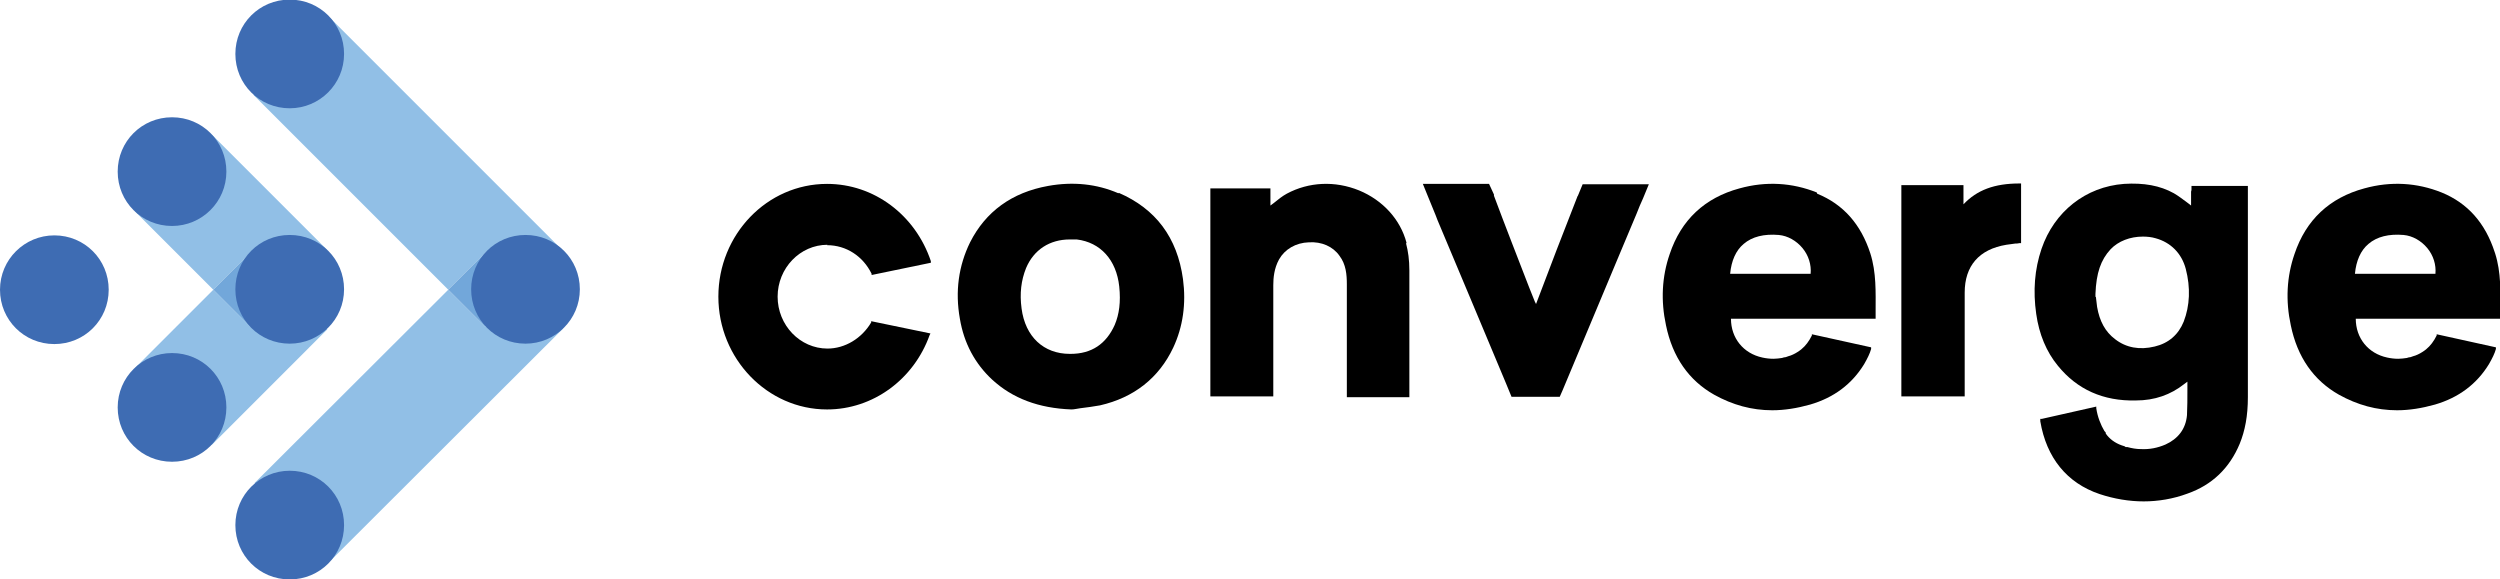
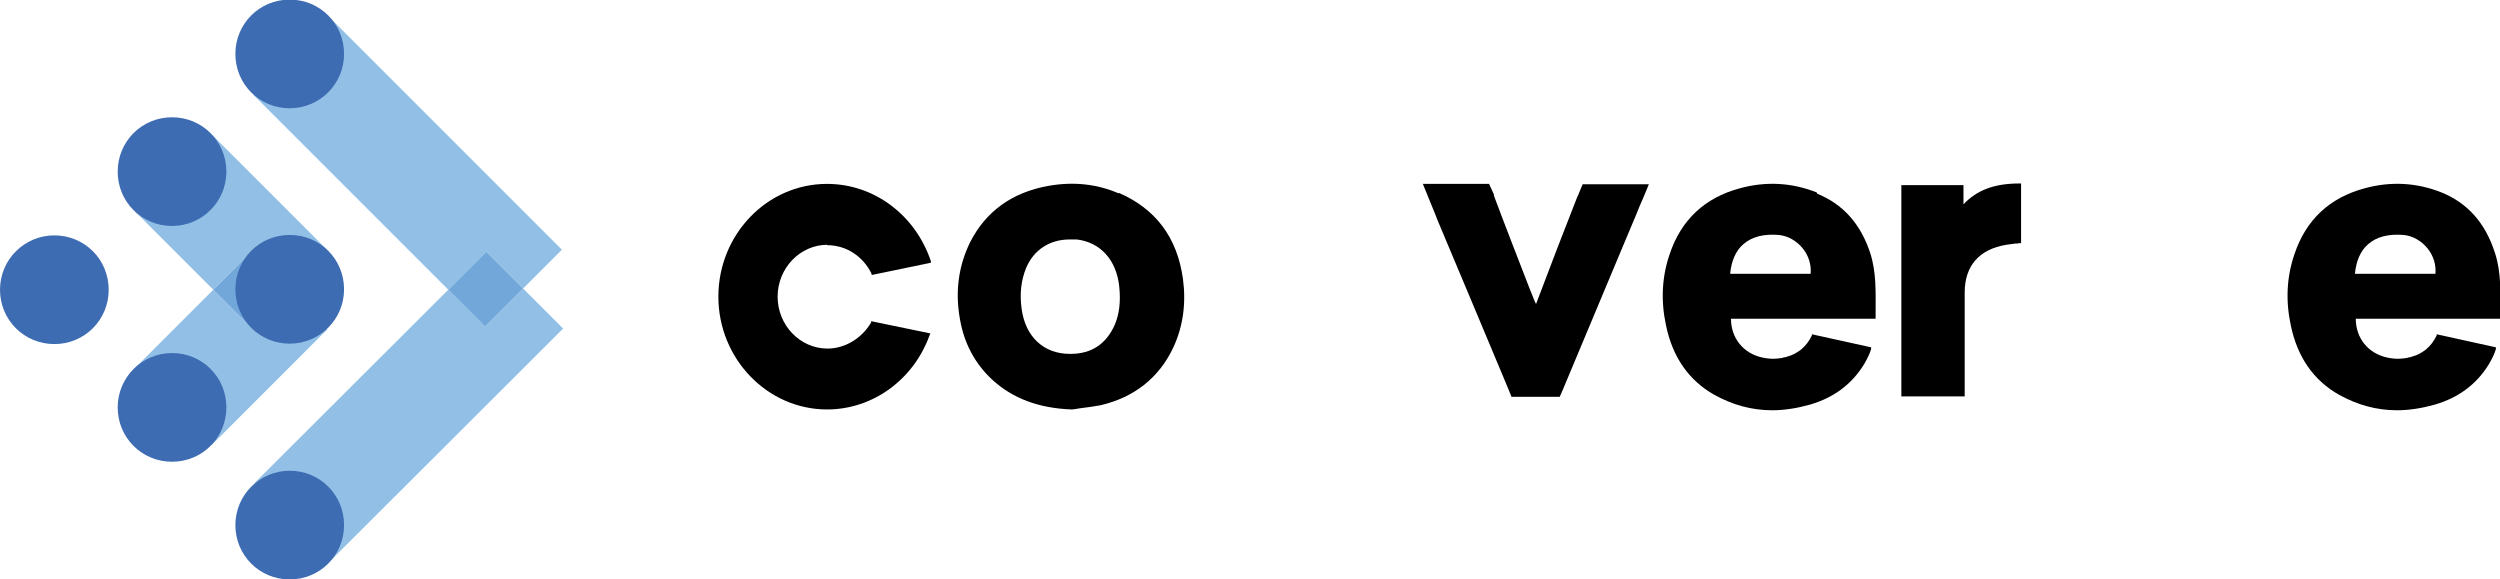
<svg xmlns="http://www.w3.org/2000/svg" id="Layer_2" data-name="Layer 2" viewBox="0 0 61.18 14.17">
  <defs>
    <style>      .cls-1 {        fill: #91bfe6;      }      .cls-2 {        fill: #72a7da;      }      .cls-3 {        fill-rule: evenodd;      }      .cls-4 {        fill: #3e6cb3;      }    </style>
  </defs>
  <g id="Layer_1-2" data-name="Layer 1">
    <g>
      <path class="cls-3" d="M27.37,4.73c-.53-.23-1.11-.29-1.72-.18-.89.16-1.53.63-1.91,1.38-.28.57-.37,1.2-.25,1.87.1.6.37,1.1.79,1.49.5.46,1.14.7,1.94.73.07,0,.14-.02.22-.03.16-.02.32-.04.48-.07.83-.19,1.44-.67,1.79-1.41.24-.51.32-1.08.24-1.68-.14-1.02-.67-1.72-1.57-2.11h0ZM27.28,7.95c-.21.47-.57.71-1.08.71h-.02c-.64,0-1.09-.42-1.18-1.11-.05-.37-.01-.69.11-.99.19-.45.58-.7,1.07-.7.05,0,.11,0,.17,0,.58.07.97.5,1.04,1.15.04.38,0,.68-.11.94h0Z" />
      <polygon class="cls-1" points="5.18 10.89 3.3 9.01 5.22 7.09 6.13 8 7.04 7.09 8.01 8.06 5.18 10.89 5.18 10.89" />
      <polygon class="cls-1" points="5.22 7.09 3.3 5.17 5.18 3.29 8.01 6.12 7.04 7.09 6.13 6.18 5.22 7.09 5.22 7.09" />
      <polygon class="cls-2" points="6.13 8 5.22 7.09 6.13 6.18 7.04 7.09 6.13 8 6.13 8" />
      <polygon class="cls-1" points="8.11 13.7 6.23 11.82 10.97 7.09 11.87 7.99 12.8 7.06 13.78 8.04 8.11 13.7 8.11 13.7" />
      <polygon class="cls-1" points="10.97 7.09 6.2 2.32 8.08 .44 13.75 6.11 12.8 7.06 11.9 6.16 10.97 7.09 10.97 7.09" />
      <polygon class="cls-2" points="11.87 7.99 10.97 7.09 11.9 6.16 12.8 7.06 11.87 7.99 11.87 7.99" />
      <path class="cls-4" d="M7.09,2.65c.73,0,1.33-.59,1.33-1.33s-.59-1.33-1.33-1.33-1.33.59-1.33,1.33.59,1.33,1.33,1.33h0Z" />
-       <path class="cls-4" d="M12.86,8.41c.73,0,1.33-.59,1.33-1.33s-.59-1.33-1.33-1.33-1.33.59-1.33,1.33.59,1.33,1.33,1.33h0Z" />
      <path class="cls-4" d="M7.09,11.52c-.73,0-1.33.59-1.33,1.33s.59,1.33,1.33,1.33,1.33-.59,1.33-1.33-.59-1.33-1.33-1.33h0Z" />
      <path class="cls-4" d="M4.21,8.64c-.73,0-1.33.59-1.33,1.33s.59,1.33,1.33,1.33,1.33-.59,1.33-1.33-.59-1.33-1.33-1.33h0Z" />
      <path class="cls-4" d="M1.33,5.76c-.73,0-1.33.59-1.33,1.33s.59,1.33,1.33,1.33,1.33-.59,1.33-1.33-.59-1.33-1.33-1.33h0Z" />
      <path class="cls-4" d="M4.21,5.53c.73,0,1.33-.59,1.33-1.33s-.59-1.33-1.33-1.33-1.33.59-1.33,1.33.59,1.33,1.33,1.33h0Z" />
      <path class="cls-4" d="M7.09,8.41c.73,0,1.33-.59,1.33-1.33s-.59-1.33-1.33-1.33-1.33.59-1.33,1.33.59,1.33,1.33,1.33h0Z" />
-       <path class="cls-3" d="M34.42,5.94c-.15-.57-.58-1.04-1.16-1.28-.59-.24-1.23-.21-1.77.08-.11.06-.21.14-.32.23-.03.02-.05.04-.08.06v-.02s0-.04,0-.07v-.11s0-.05,0-.05c0-.03,0-.05,0-.06v-.11h-1.47v.3c0,1.25,0,2.49,0,3.74v1.05h1.54v-.86c0-.62,0-1.24,0-1.86,0-.18.02-.41.14-.63.14-.25.41-.41.73-.42.31-.02.59.1.75.33.16.21.18.46.18.7,0,.62,0,1.23,0,1.85v.91s1.53,0,1.53,0v-.07s0-.05,0-.07v-.74c0-.73,0-1.48,0-2.22,0-.26-.03-.47-.08-.66h0Z" />
      <path class="cls-3" d="M48.05,5v-.47h-1.52v5.17h1.55v-.9c0-.54,0-1.09,0-1.64,0-.65.35-1.06,1.02-1.17.07-.01.15-.02.22-.03.03,0,.07,0,.1-.01h.04v-1.46h-.04c-.61,0-1.04.16-1.37.51h0Z" />
      <path class="cls-3" d="M38.61,4.79c-.17.44-.34.88-.51,1.31l-.51,1.34s-.02-.04-.03-.06l-.14-.35c-.29-.75-.58-1.49-.86-2.24v-.03s-.12-.26-.12-.26h-1.62l.13.32c.06.15.12.29.18.44l.05.13c.55,1.3,1.11,2.65,1.67,3.98h0l.14.34h1.18l.07-.16c.46-1.11.93-2.21,1.39-3.32l.42-1c.05-.13.1-.25.16-.38l.14-.34h-1.62l-.12.29h0Z" />
      <path class="cls-3" d="M61.05,6.17c-.23-.71-.66-1.2-1.3-1.46-.6-.24-1.24-.28-1.89-.1-.85.23-1.43.77-1.71,1.61-.19.55-.22,1.14-.09,1.74.16.78.56,1.35,1.18,1.7.45.25.92.38,1.42.38.3,0,.61-.05.93-.14.58-.17,1.02-.5,1.32-.99.08-.14.14-.26.17-.37v-.04s-1.45-.32-1.45-.32v.03c-.07.14-.15.25-.26.34l-.04.03c-.07.05-.14.09-.22.12-.03.01-.07.02-.12.04-.03,0-.06.01-.09.02h0c-.07.01-.14.02-.21.02-.09,0-.18-.01-.27-.03-.47-.1-.77-.48-.77-.95h3.54s0-.18,0-.18c0-.47.02-.95-.13-1.42h0ZM59.61,6.7h-1.98c.03-.32.14-.57.33-.73.21-.18.5-.25.86-.22.22.02.43.14.58.32.15.18.22.41.2.63h0Z" />
      <path class="cls-3" d="M44.46,4.71c-.6-.24-1.24-.28-1.89-.1-.85.23-1.43.77-1.71,1.61-.19.55-.22,1.14-.09,1.74.16.78.56,1.35,1.18,1.7.45.25.92.38,1.42.38.3,0,.61-.05.93-.14.58-.17,1.02-.5,1.32-.99.08-.14.14-.26.17-.37v-.04s-1.45-.32-1.45-.32v.03c-.07.14-.15.25-.26.34l-.04.03c-.07.05-.14.09-.22.12-.03.01-.07.02-.12.04-.03,0-.06.01-.09.02v.04s0-.04,0-.04c-.07.01-.14.02-.21.02-.09,0-.18-.01-.27-.03-.47-.1-.77-.48-.77-.95h3.54s0-.18,0-.18c0-.47.02-.95-.13-1.42-.23-.71-.66-1.2-1.3-1.46h0ZM44.31,6.7h-1.97c.03-.32.14-.57.33-.73.21-.18.5-.25.86-.22.22.02.43.14.58.32.15.18.22.41.2.63h0Z" />
-       <path class="cls-3" d="M53.62,4.69v.05c0,.09,0,.18,0,.26v.03s-.06-.05-.09-.07c-.11-.08-.21-.16-.33-.23-.34-.19-.74-.26-1.22-.23-.94.07-1.71.68-2.02,1.59-.17.5-.21,1.03-.13,1.59.07.5.25.93.53,1.27.47.58,1.11.87,1.91.85.46,0,.85-.14,1.18-.4.03-.02.05-.04.08-.06,0,.07,0,.14,0,.2,0,.21,0,.42-.01.62-.03.34-.22.58-.53.72-.19.08-.38.12-.59.11h-.01c-.11,0-.22-.02-.33-.05h-.04s-.03-.02-.03-.02c-.18-.05-.32-.14-.42-.26-.01-.02-.03-.03-.04-.06v-.02s-.03-.03-.03-.03c-.09-.15-.17-.35-.2-.56v-.04s-1.33.3-1.33.3h-.04v.06c.15.89.65,1.51,1.45,1.78.36.12.73.18,1.08.18s.72-.06,1.07-.19c.6-.21,1.03-.62,1.28-1.22.13-.32.2-.68.2-1.14,0-1.2,0-2.39,0-3.59v-1.58s-1.38,0-1.38,0v.1h0ZM51.28,7.27s0-.06,0-.08c.02-.51.13-.83.37-1.09.19-.2.48-.31.79-.31.1,0,.21.01.31.04.37.1.64.37.74.75.12.46.1.9-.05,1.29-.13.32-.37.53-.71.61-.37.09-.7.03-.97-.18-.24-.18-.38-.44-.44-.79-.01-.09-.02-.17-.03-.25h0Z" />
      <path class="cls-3" d="M20.24,6c.47,0,.88.27,1.09.7v.03s1.45-.3,1.45-.3v-.04c-.38-1.13-1.39-1.89-2.54-1.89-1.47,0-2.66,1.24-2.66,2.76s1.2,2.76,2.66,2.76c1.12,0,2.12-.73,2.51-1.82l.02-.04-1.45-.3v.03c-.23.39-.64.64-1.07.64-.67,0-1.22-.57-1.22-1.27s.55-1.27,1.22-1.27h0Z" />
    </g>
  </g>
</svg>